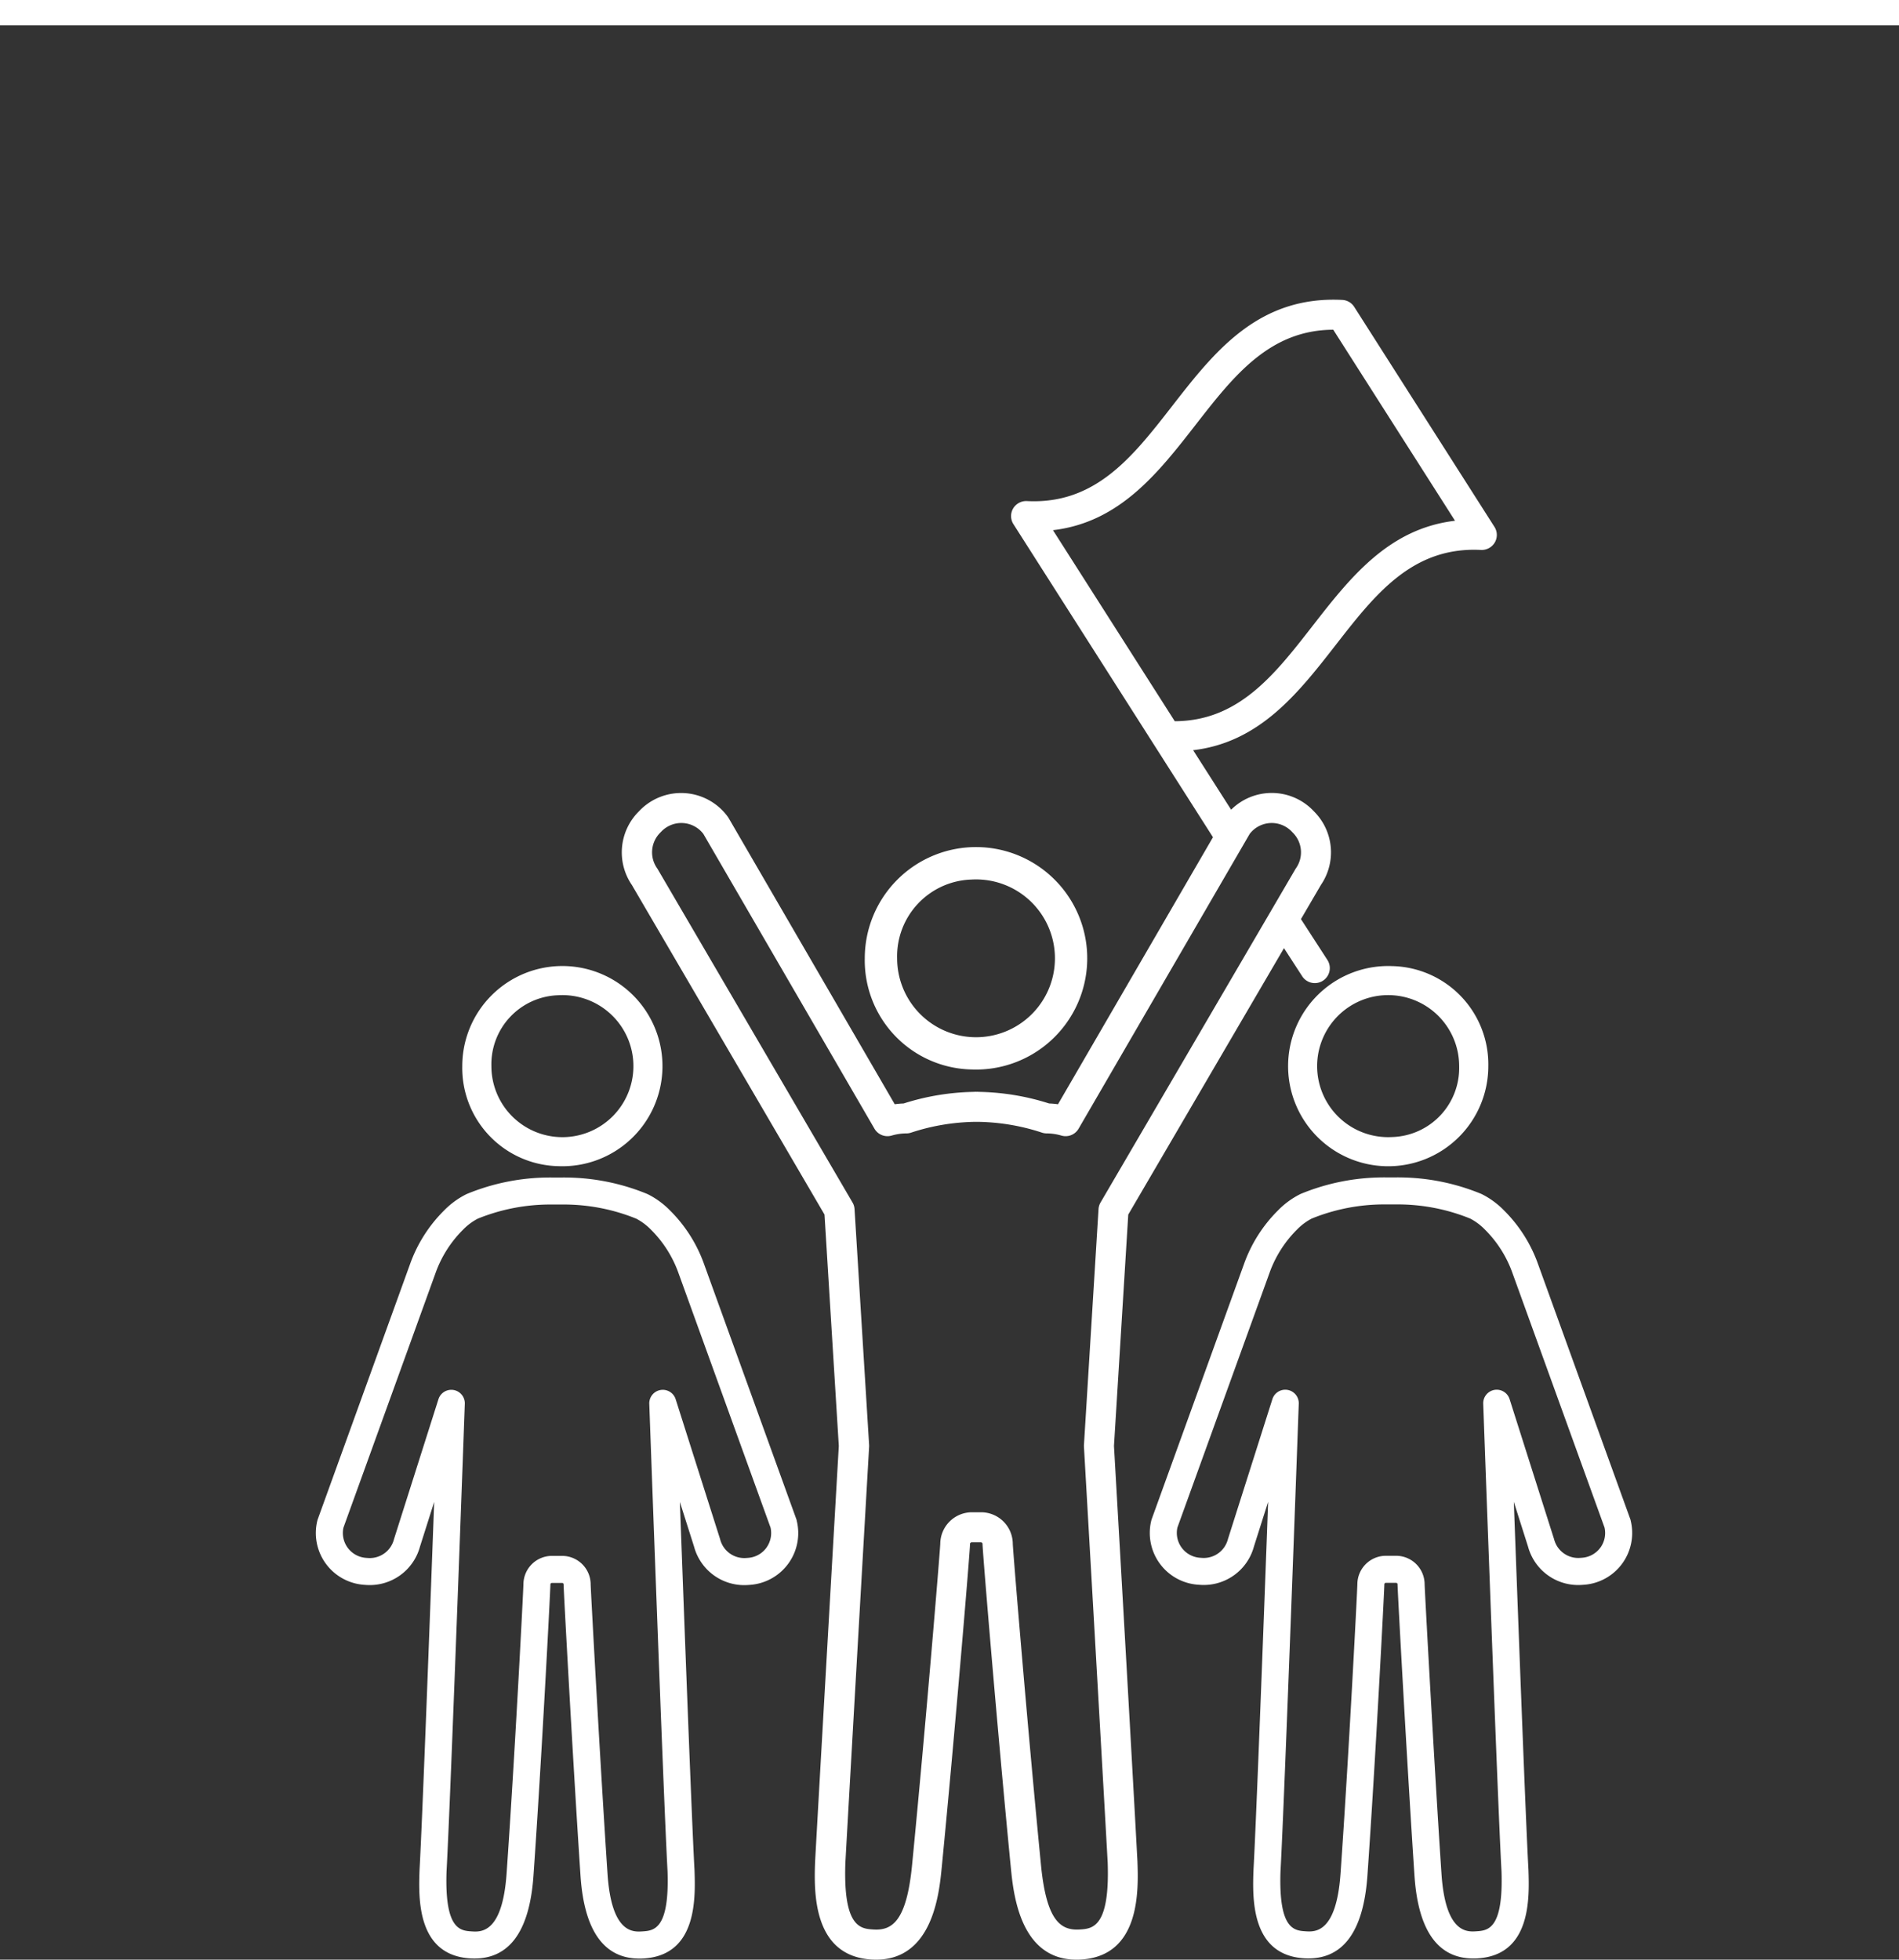
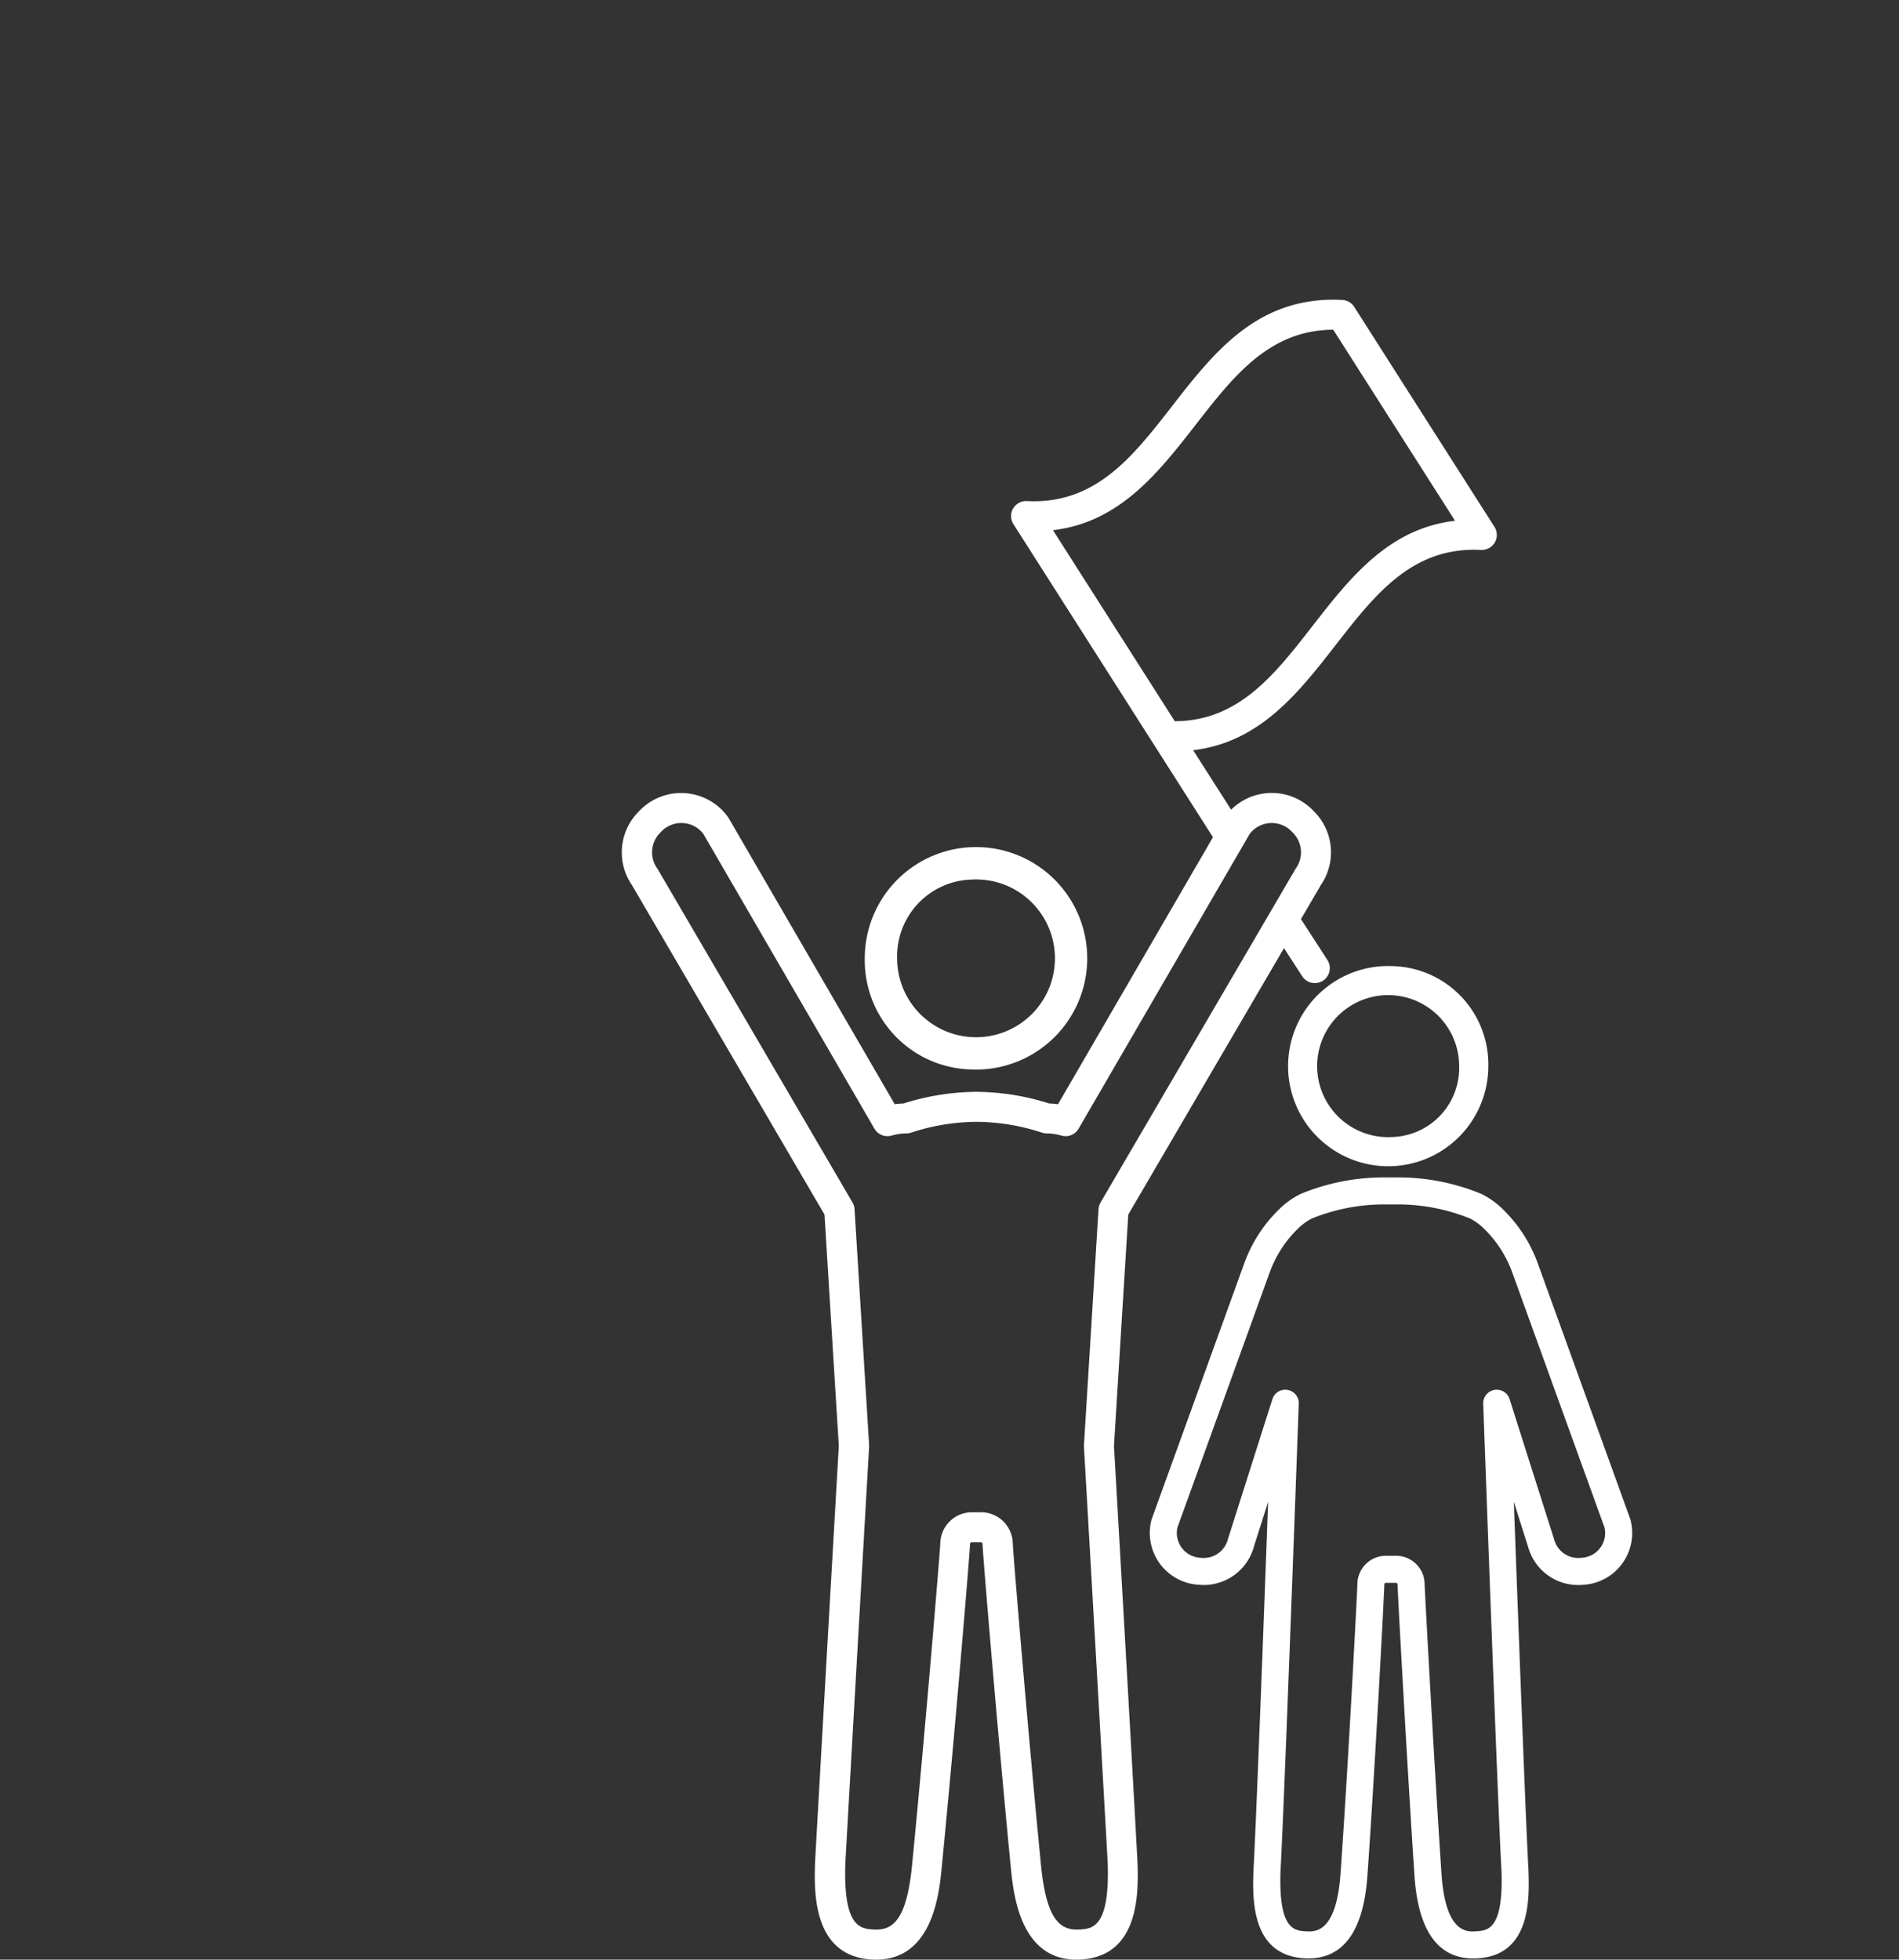
<svg xmlns="http://www.w3.org/2000/svg" width="150.001" height="154.772" viewBox="0 0 150.001 154.772">
  <rect x="0" y="0" width="150.001" height="154.772" fill="#333333" stroke="none" />
  <g id="icon-eash-committee" transform="translate(-5335.763 -2804.314)">
    <g id="グループ_415" data-name="グループ 415">
-       <rect id="長方形_175" data-name="長方形 175" width="150.001" height="2" transform="translate(5335.763 2804.314)" fill="#fff" />
-     </g>
+       </g>
    <g id="グループ_441" data-name="グループ 441">
      <path id="パス_251" data-name="パス 251" d="M5423.755,2918.514l1.129-18.274,12.3-21.041,1.439,2.22a1.185,1.185,0,1,0,1.99-1.289l-2.089-3.224,1.578-2.7a4.564,4.564,0,0,0-.5-5.759l-.124-.128a4.549,4.549,0,0,0-6.469-.054l-3-4.7c5.27-.619,8.319-4.531,11.277-8.33,3.108-3.992,6.046-7.761,11.463-7.487a1.2,1.2,0,0,0,1.086-.588,1.184,1.184,0,0,0-.026-1.234l-11.078-17.377a1.187,1.187,0,0,0-.939-.547c-6.651-.334-10.111,4.1-13.455,8.4-3.108,3.992-6.043,7.766-11.464,7.487a1.2,1.2,0,0,0-1.085.588,1.188,1.188,0,0,0,.025,1.234l.627.983h0l6.9,10.825,3.549,5.569h0l4.686,7.351-12.241,21.089a6.25,6.25,0,0,0-.7-.061,19.263,19.263,0,0,0-5.545-.916,1.385,1.385,0,0,0-.2-.005,1.405,1.405,0,0,0-.205.005,19.277,19.277,0,0,0-5.546.916,6.233,6.233,0,0,0-.7.061l-13.115-22.595c-.02-.034-.042-.067-.065-.1a4.56,4.56,0,0,0-6.961-.509l-.123.127a4.562,4.562,0,0,0-.5,5.759l15.217,26.032,1.129,18.274c-.084,1.463-1.419,24.644-1.873,32.822-.077,2.228-.257,7.445,4.442,7.738.128.008.254.012.376.012,4.47,0,4.984-5.236,5.181-7.24,1.044-10.664,2.239-25.042,2.239-25.589a.132.132,0,0,1,.13-.133h.727a.132.132,0,0,1,.13.133c0,.549,1.195,14.928,2.239,25.589.2,2,.709,7.24,5.18,7.24.122,0,.248,0,.377-.012,4.7-.293,4.518-5.51,4.44-7.763C5425.174,2943.157,5423.84,2919.977,5423.755,2918.514Zm.77-63.562-5.588-8.764c5.27-.619,8.318-4.532,11.276-8.332,2.991-3.842,5.823-7.479,10.863-7.5l9.619,15.088c-5.269.619-8.317,4.533-11.275,8.333-2.991,3.842-5.823,7.479-10.863,7.5Zm-3.486,101.755c-1.523.09-2.622-.735-3.049-5.093-1.069-10.919-2.2-24.659-2.228-25.376a2.506,2.506,0,0,0-2.5-2.485h-.727a2.505,2.505,0,0,0-2.5,2.485c-.032.716-1.158,14.454-2.228,25.376-.427,4.358-1.528,5.19-3.048,5.093-1.012-.063-2.4-.15-2.221-5.265.466-8.376,1.862-32.619,1.876-32.863a1.134,1.134,0,0,0,0-.141l-1.151-18.626a1.186,1.186,0,0,0-.16-.525l-15.383-26.316c-.016-.028-.034-.056-.053-.083a2.19,2.19,0,0,1,.224-2.785l.123-.126a2.187,2.187,0,0,1,3.308.2l13.514,23.281a1.187,1.187,0,0,0,1.36.543,4.155,4.155,0,0,1,1.158-.17,1.192,1.192,0,0,0,.375-.061,16.847,16.847,0,0,1,5.1-.853l.061,0h.017l.061,0a16.839,16.839,0,0,1,5.1.853,1.2,1.2,0,0,0,.375.061,4.147,4.147,0,0,1,1.158.17,1.186,1.186,0,0,0,1.36-.543l13.514-23.281a2.188,2.188,0,0,1,3.308-.2l.124.128a2.188,2.188,0,0,1,.223,2.784c-.019.027-.036.055-.053.083l-15.383,26.316a1.184,1.184,0,0,0-.159.525l-1.151,18.626a1.36,1.36,0,0,0,0,.141c.014.244,1.411,24.487,1.875,32.838C5423.435,2956.557,5422.05,2956.644,5421.039,2956.707Z" fill="#fff" />
      <path id="パス_252" data-name="パス 252" d="M5412.5,2888.781a8.786,8.786,0,1,0-8.429-8.779A8.62,8.62,0,0,0,5412.5,2888.781Zm0-15a6.232,6.232,0,1,1-5.872,6.221A6.062,6.062,0,0,1,5412.5,2873.781Z" fill="#fff" />
-       <path id="パス_253" data-name="パス 253" d="M5379.864,2896.418a7.907,7.907,0,1,0-7.587-7.9A7.757,7.757,0,0,0,5379.864,2896.418Zm0-13.5a5.609,5.609,0,1,1-5.286,5.6A5.456,5.456,0,0,1,5379.864,2882.918Z" fill="#fff" />
-       <path id="パス_254" data-name="パス 254" d="M5398.666,2924.3l-7.288-20.143a11.318,11.318,0,0,0-2.7-4.25,6.537,6.537,0,0,0-1.767-1.284,17.16,17.16,0,0,0-6.51-1.309,1.368,1.368,0,0,0-.181,0h-.909a1.394,1.394,0,0,0-.183,0,17.163,17.163,0,0,0-6.51,1.309,6.545,6.545,0,0,0-1.767,1.284,11.33,11.33,0,0,0-2.7,4.25l-7.287,20.143c-.013.036-.024.072-.033.108a4.1,4.1,0,0,0,3.7,5.076l.157.011a4.111,4.111,0,0,0,4.249-3.027l1.122-3.534c-.354,9.6-.936,25.109-1.157,29.089-.075,2.175-.231,6.7,4,6.965,3,.18,4.686-2.011,5-6.535.637-9.051,1.337-22.562,1.337-23a.117.117,0,0,1,.116-.119h.809a.118.118,0,0,1,.117.119c0,.412.745,14.136,1.336,23,.29,4.349,1.855,6.55,4.653,6.55.115,0,.232,0,.351-.011,4.229-.265,4.072-4.79,4-6.987-.22-3.965-.8-19.465-1.156-29.067l1.123,3.534a4.105,4.105,0,0,0,4.246,3.027l.161-.011a4.1,4.1,0,0,0,3.7-5.076C5398.689,2924.368,5398.678,2924.332,5398.666,2924.3Zm-2.361,2.25a1.966,1.966,0,0,1-1.453.805l-.161.011a1.968,1.968,0,0,1-2.042-1.467l-.015-.053-3.5-11.018a1.067,1.067,0,0,0-2.084.361c.011.31,1.118,31.082,1.442,36.908.16,4.625-1.087,4.7-2,4.76-.726.045-2.427.152-2.741-4.55-.59-8.846-1.322-22.4-1.332-22.855a2.255,2.255,0,0,0-2.251-2.254h-.809a2.253,2.253,0,0,0-2.251,2.244c-.011.579-.687,13.7-1.331,22.861-.331,4.7-2.019,4.6-2.742,4.554-.91-.057-2.157-.135-2-4.738.325-5.848,1.432-36.62,1.443-36.93a1.067,1.067,0,0,0-2.084-.361l-3.5,11.018-.015.053a1.973,1.973,0,0,1-2.044,1.467l-.157-.011a1.97,1.97,0,0,1-1.787-2.387l7.266-20.085a9.167,9.167,0,0,1,2.18-3.446,4.513,4.513,0,0,1,1.168-.874,15.218,15.218,0,0,1,5.738-1.116l.054,0h.926l.055,0a15.216,15.216,0,0,1,5.738,1.116,4.521,4.521,0,0,1,1.168.874,9.173,9.173,0,0,1,2.18,3.446l7.266,20.085A1.967,1.967,0,0,1,5396.305,2926.546Z" fill="#fff" />
      <path id="パス_255" data-name="パス 255" d="M5445.736,2880.617a7.907,7.907,0,1,0,7.587,7.9A7.758,7.758,0,0,0,5445.736,2880.617Zm0,13.5a5.609,5.609,0,1,1,5.285-5.6A5.455,5.455,0,0,1,5445.736,2894.117Z" fill="#fff" />
      <path id="パス_256" data-name="パス 256" d="M5464.571,2924.4c-.009-.036-.02-.072-.033-.108l-7.287-20.143a11.32,11.32,0,0,0-2.7-4.25,6.549,6.549,0,0,0-1.766-1.284,17.166,17.166,0,0,0-6.51-1.309,1.388,1.388,0,0,0-.182,0h-.908a1.39,1.39,0,0,0-.183,0,17.166,17.166,0,0,0-6.511,1.309,6.541,6.541,0,0,0-1.766,1.284,11.325,11.325,0,0,0-2.7,4.25l-7.288,20.143a1.016,1.016,0,0,0-.033.108,4.1,4.1,0,0,0,3.7,5.076l.158.011a4.108,4.108,0,0,0,4.248-3.027l1.122-3.534c-.353,9.6-.936,25.109-1.157,29.089-.075,2.175-.231,6.7,4,6.965,3,.18,4.685-2.011,5-6.535.637-9.051,1.337-22.562,1.337-23a.117.117,0,0,1,.117-.119h.808a.118.118,0,0,1,.117.119c0,.412.746,14.136,1.337,23,.29,4.349,1.854,6.55,4.652,6.55.115,0,.232,0,.352-.011,4.228-.265,4.072-4.79,4-6.987-.22-3.965-.8-19.465-1.156-29.067l1.122,3.534a4.106,4.106,0,0,0,4.246,3.027l.161-.011a4.1,4.1,0,0,0,3.7-5.076Zm-2.393,2.142a1.969,1.969,0,0,1-1.453.805l-.161.011a1.968,1.968,0,0,1-2.042-1.467c0-.018-.01-.035-.016-.053l-3.5-11.018a1.067,1.067,0,0,0-2.084.361c.012.31,1.119,31.082,1.443,36.908.159,4.625-1.087,4.7-2,4.76-.726.045-2.427.152-2.741-4.55-.59-8.846-1.321-22.4-1.331-22.855a2.255,2.255,0,0,0-2.252-2.254h-.808a2.253,2.253,0,0,0-2.252,2.244c-.011.579-.686,13.7-1.331,22.861-.331,4.7-2.019,4.6-2.741,4.554-.91-.057-2.157-.135-2-4.738.324-5.848,1.432-36.62,1.443-36.93a1.067,1.067,0,0,0-2.084-.361l-3.5,11.018c-.006.018-.011.035-.015.053a1.973,1.973,0,0,1-2.044,1.467l-.158-.011a1.97,1.97,0,0,1-1.786-2.387l7.266-20.085a9.17,9.17,0,0,1,2.179-3.446,4.515,4.515,0,0,1,1.169-.874,15.218,15.218,0,0,1,5.737-1.116l.055,0h.926l.055,0a15.215,15.215,0,0,1,5.737,1.116,4.507,4.507,0,0,1,1.169.874,9.165,9.165,0,0,1,2.179,3.446l7.267,20.085A1.964,1.964,0,0,1,5462.178,2926.546Z" fill="#fff" />
    </g>
  </g>
</svg>